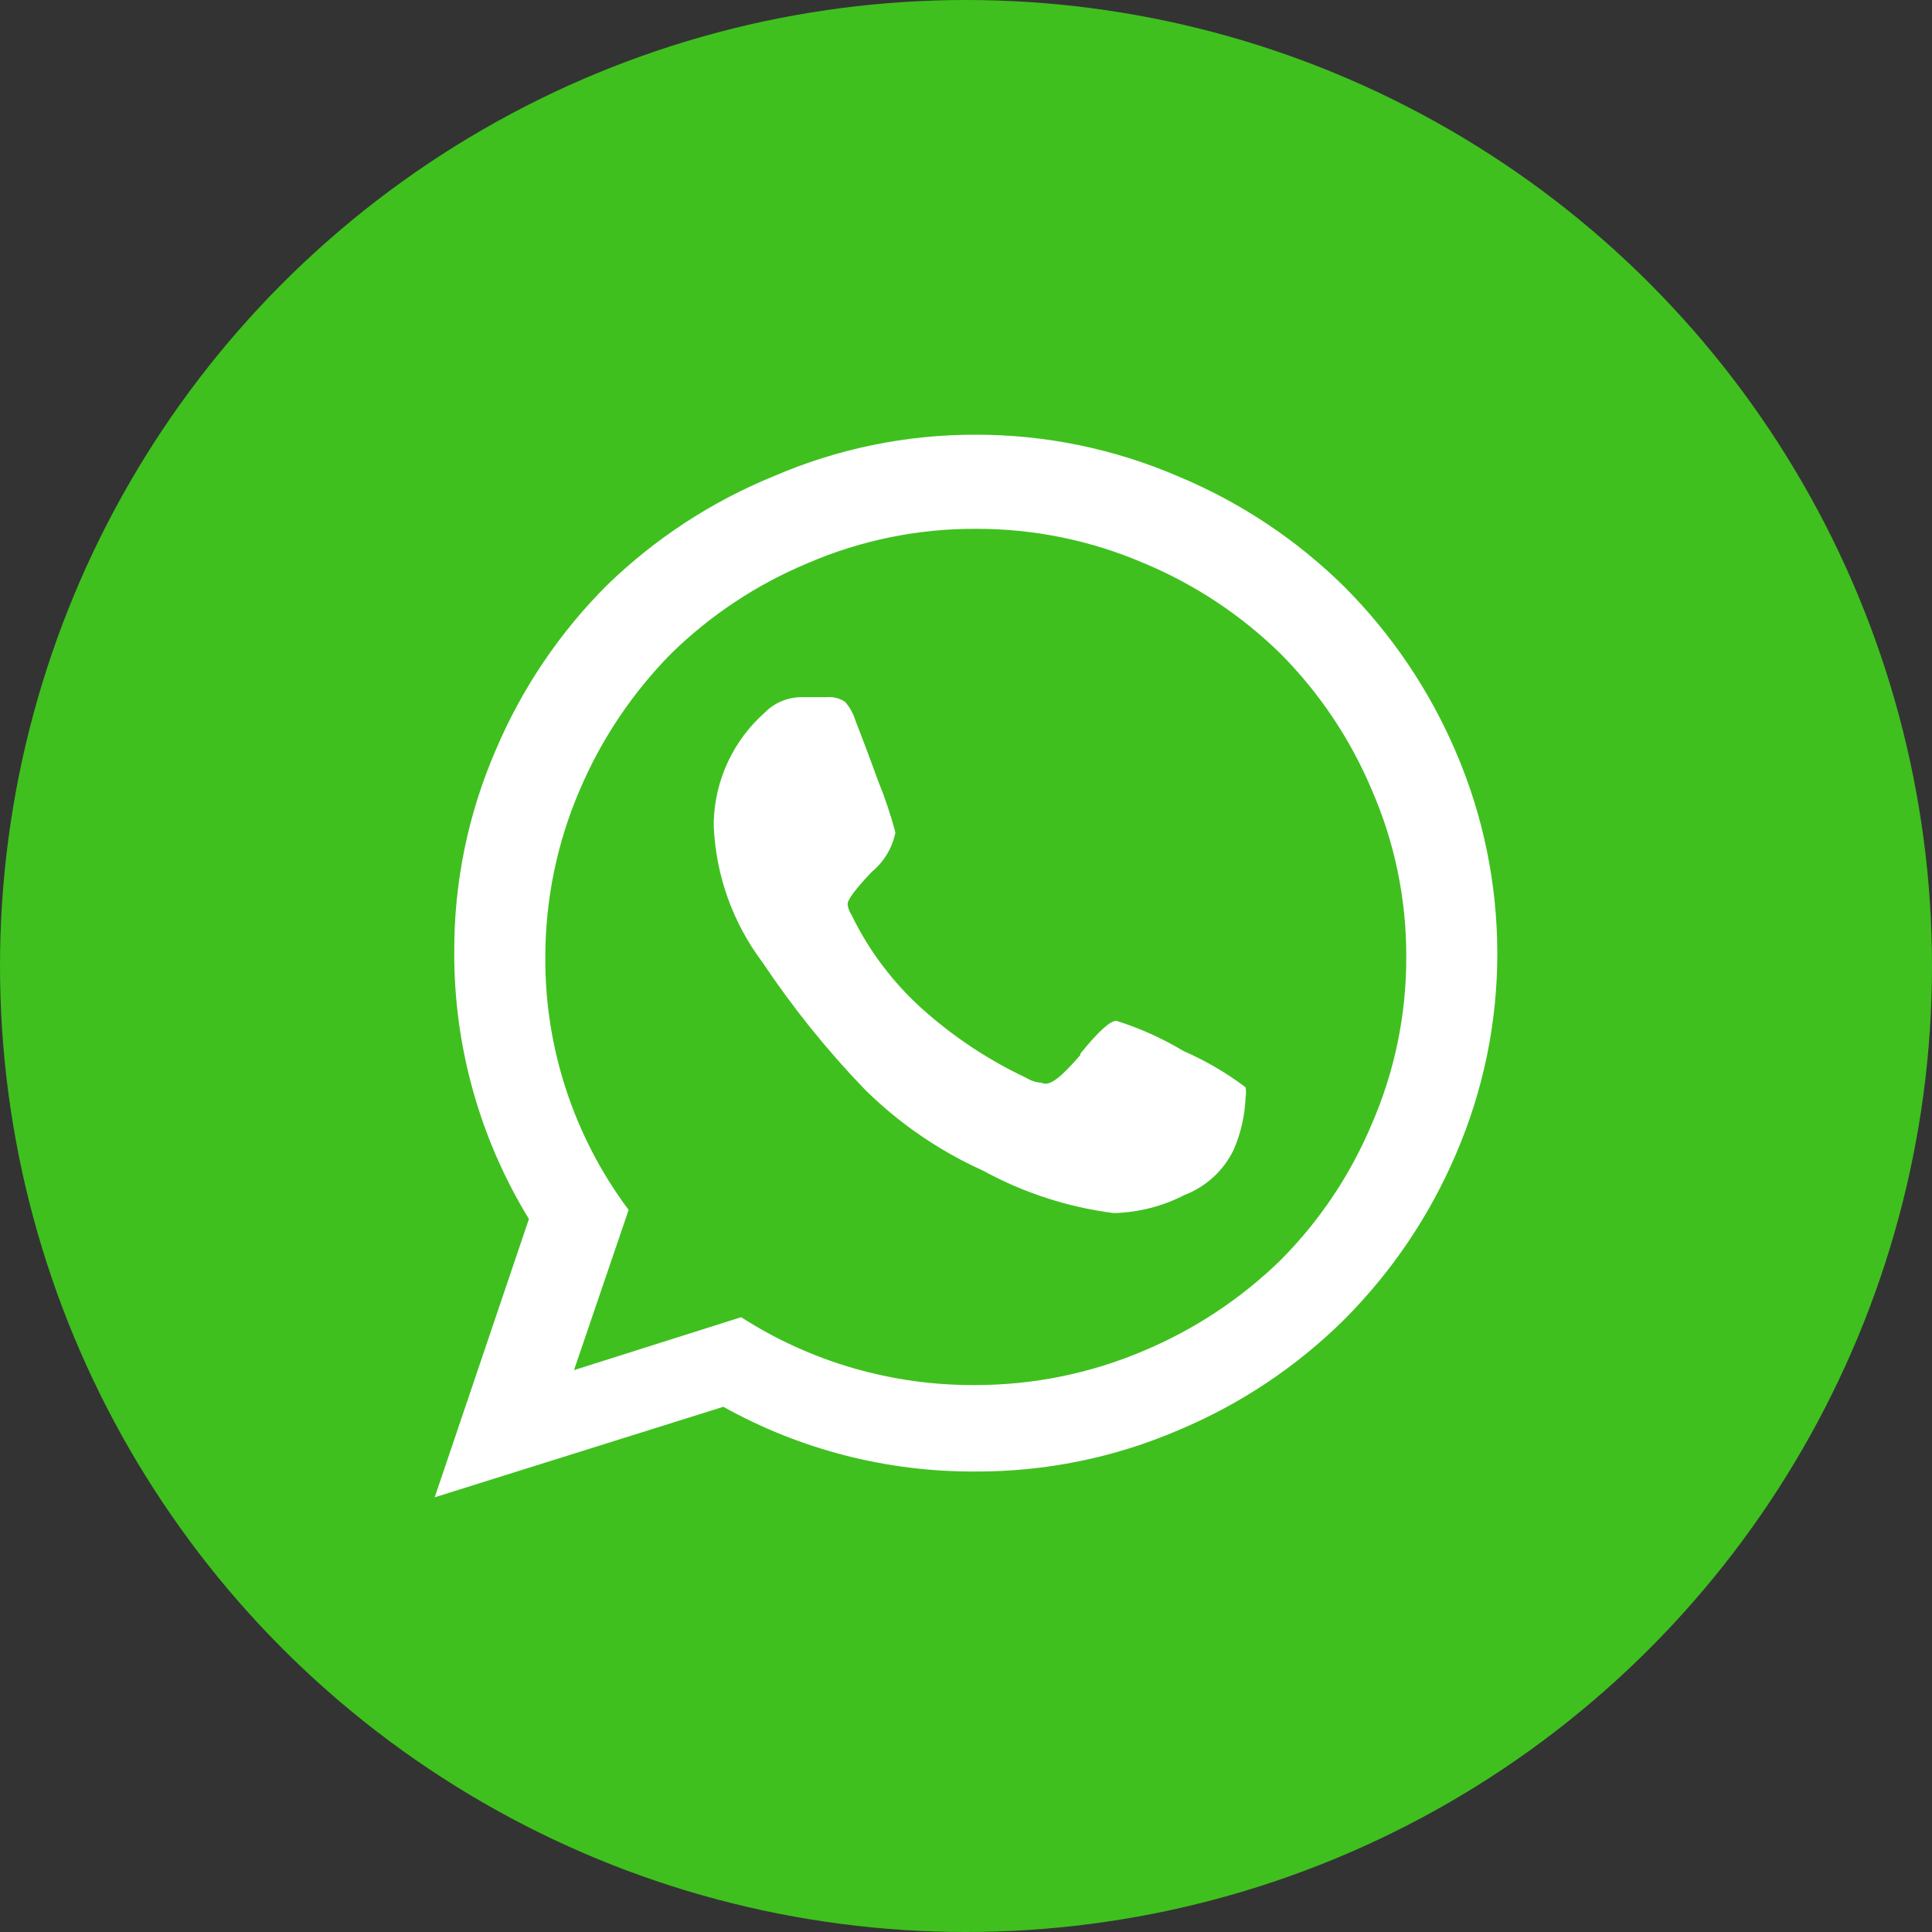
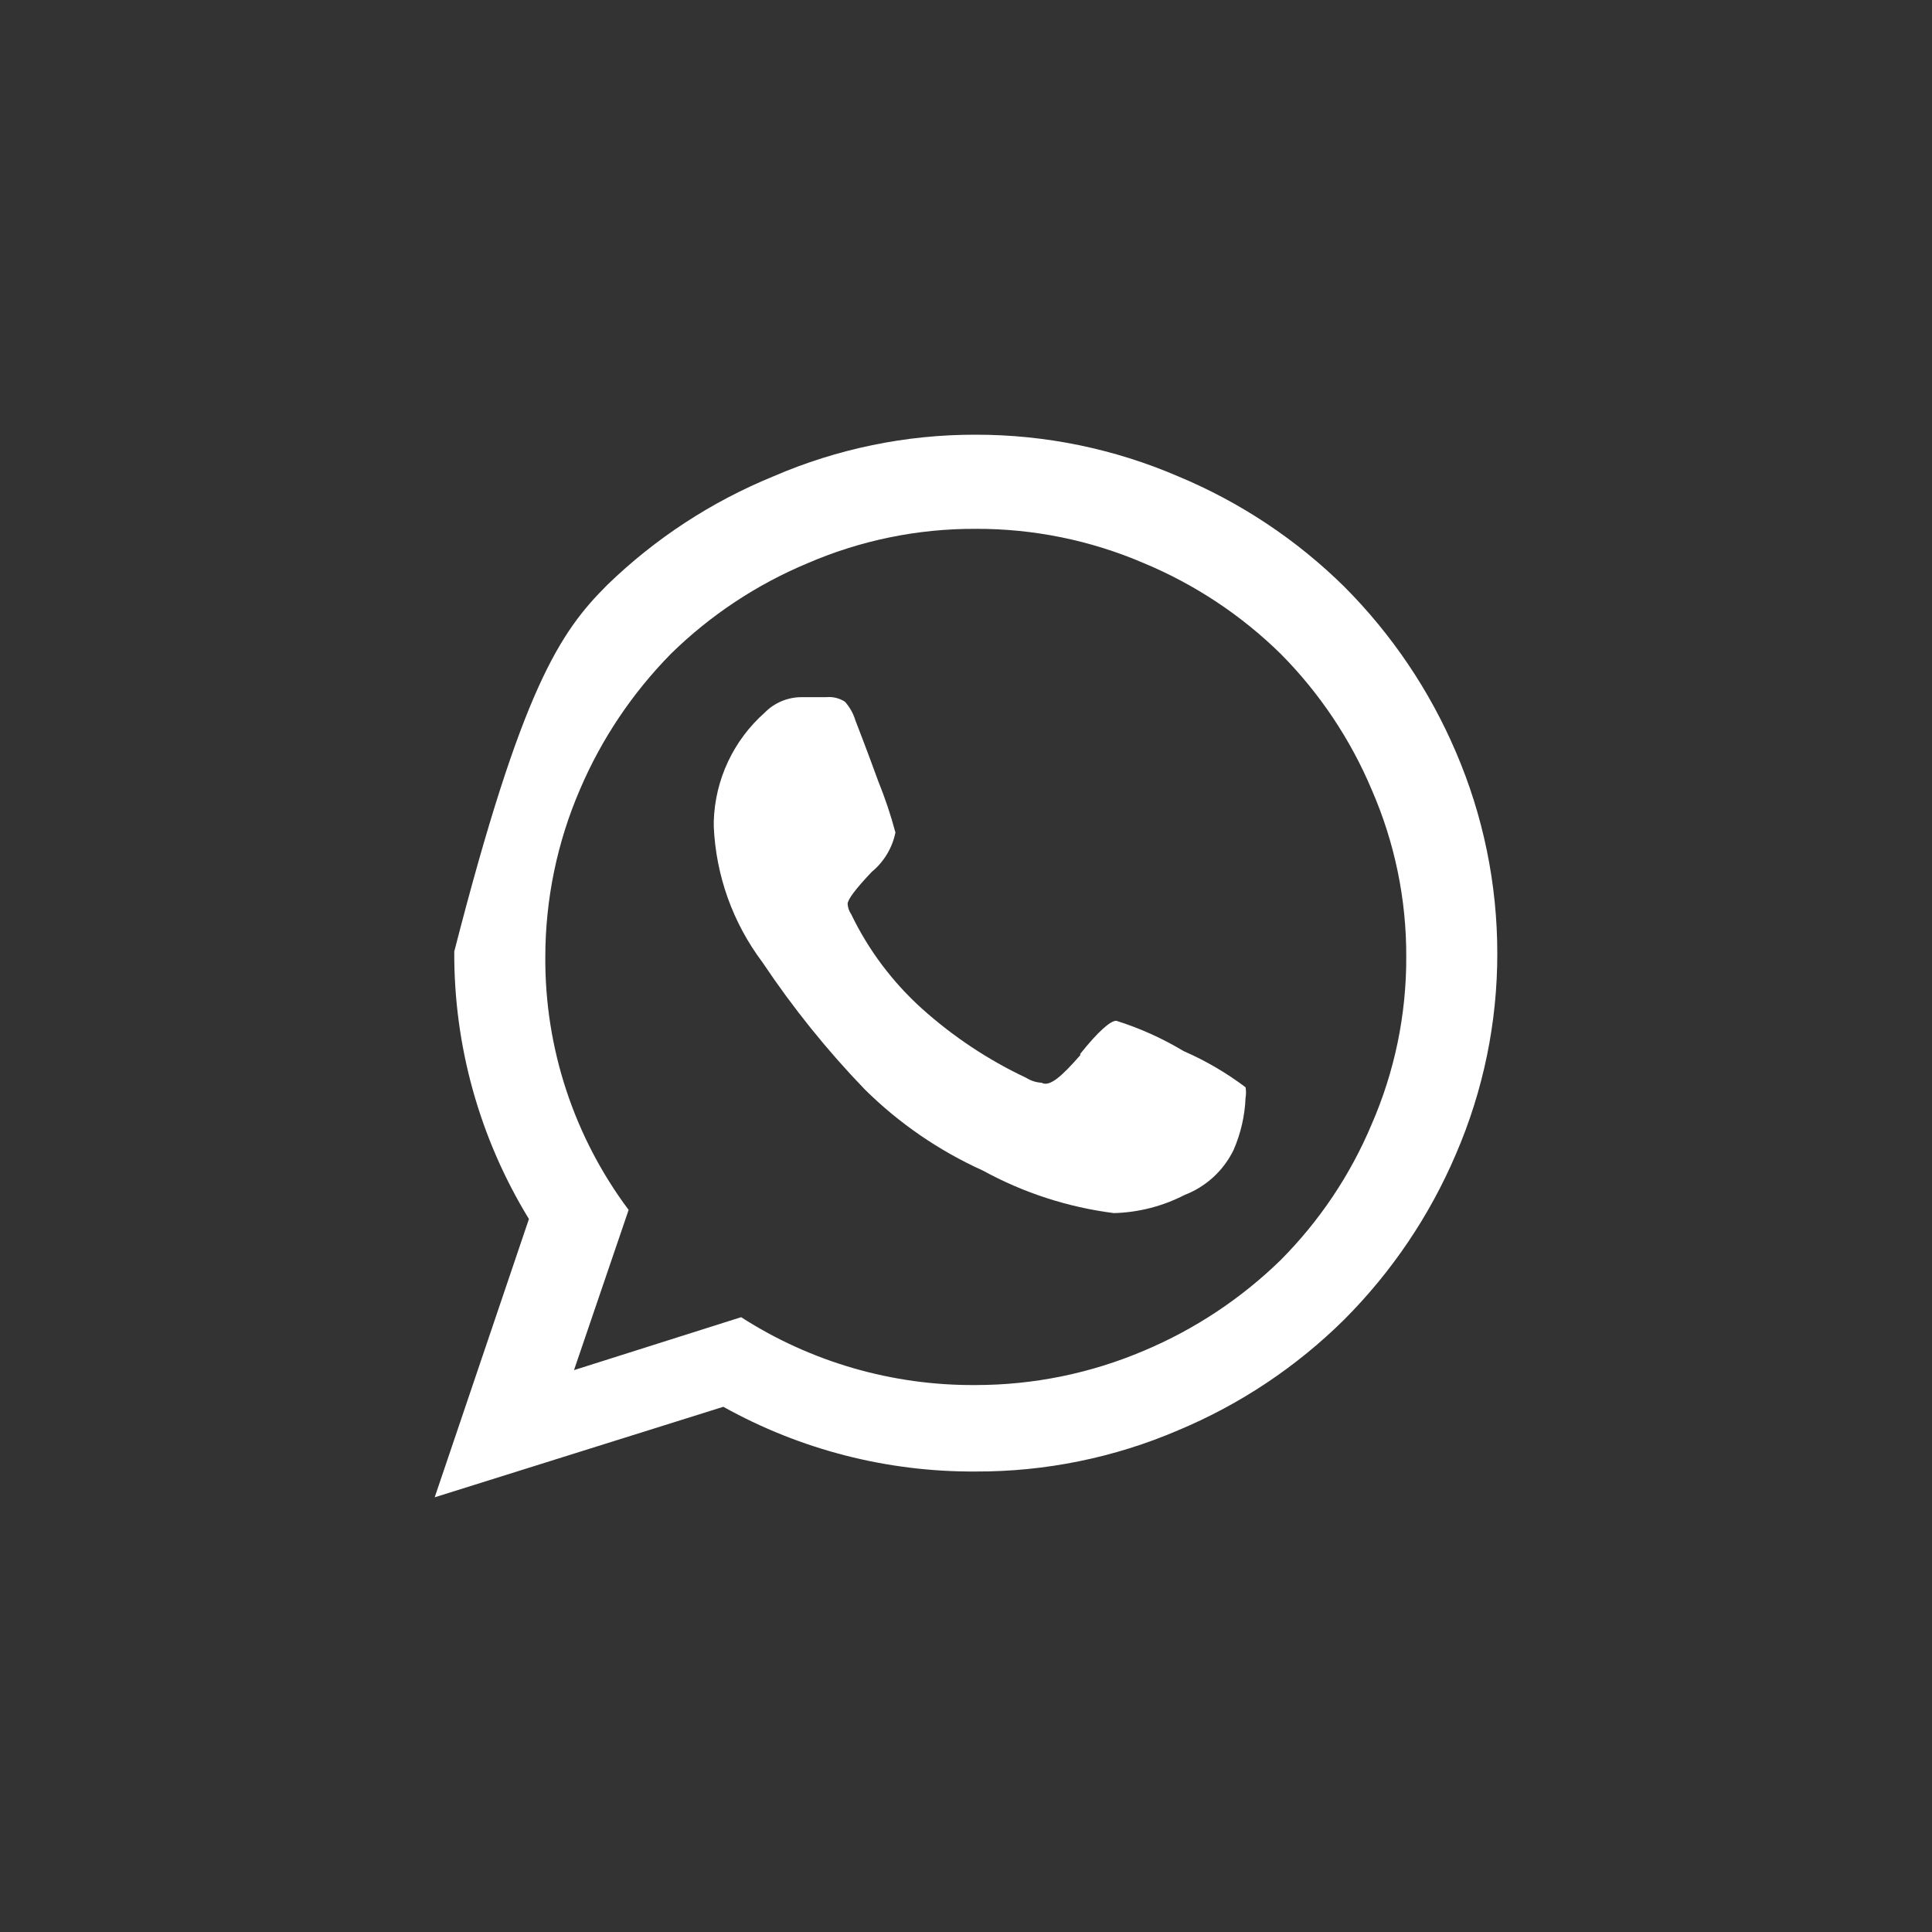
<svg xmlns="http://www.w3.org/2000/svg" width="40" height="40" viewBox="0 0 40 40" fill="none">
  <rect x="0" y="0" width="40" height="40" fill="#333333" stroke="none" />
-   <circle cx="20" cy="20" r="20" fill="#3FC01F" />
-   <path d="M16.013 9.862C17.333 9.291 18.758 8.997 20.198 9C21.641 8.998 23.069 9.292 24.392 9.862C25.677 10.397 26.845 11.173 27.833 12.148C28.814 13.132 29.598 14.293 30.142 15.568C30.709 16.886 31 18.305 31 19.738C31.002 21.168 30.71 22.583 30.142 23.898C29.598 25.173 28.814 26.334 27.833 27.318C26.846 28.296 25.677 29.076 24.392 29.613C23.068 30.181 21.64 30.471 20.198 30.466C18.37 30.477 16.57 30.015 14.976 29.126L9 31L10.951 25.238C9.93 23.57 9.395 21.653 9.405 19.7C9.4 18.267 9.692 16.847 10.263 15.531C10.804 14.254 11.588 13.092 12.572 12.111C13.564 11.149 14.732 10.385 16.013 9.862ZM20.198 28.676C21.397 28.676 22.584 28.434 23.686 27.964C24.738 27.521 25.697 26.885 26.513 26.09C27.317 25.282 27.957 24.328 28.398 23.279C28.875 22.185 29.119 21.005 29.115 19.813C29.12 18.62 28.876 17.44 28.398 16.346C27.956 15.298 27.316 14.344 26.513 13.535C25.699 12.737 24.74 12.101 23.686 11.661C22.585 11.187 21.397 10.944 20.198 10.949C19.001 10.944 17.817 11.187 16.72 11.661C15.666 12.101 14.706 12.737 13.892 13.535C13.093 14.347 12.453 15.3 12.007 16.346C11.534 17.441 11.291 18.621 11.29 19.813C11.278 21.698 11.884 23.537 13.015 25.05L11.884 28.367L15.344 27.271C16.789 28.2 18.477 28.688 20.198 28.676ZM22.366 21.818C22.733 21.359 22.988 21.134 23.111 21.134C23.599 21.287 24.067 21.498 24.506 21.762C24.961 21.96 25.392 22.212 25.788 22.511C25.8 22.582 25.8 22.655 25.788 22.727C25.773 23.098 25.69 23.463 25.542 23.804C25.335 24.234 24.971 24.569 24.524 24.741C24.072 24.974 23.573 25.102 23.063 25.116C22.111 24.995 21.19 24.696 20.349 24.235C19.441 23.825 18.614 23.257 17.907 22.558C17.123 21.745 16.414 20.863 15.787 19.925C15.174 19.11 14.822 18.131 14.778 17.114V17.002C14.791 16.575 14.891 16.156 15.073 15.769C15.254 15.383 15.513 15.037 15.834 14.753C16.03 14.553 16.298 14.439 16.578 14.434H16.833H17.106C17.242 14.421 17.378 14.454 17.493 14.528C17.592 14.639 17.666 14.77 17.709 14.912C17.785 15.109 17.945 15.521 18.181 16.168C18.322 16.516 18.442 16.873 18.539 17.236C18.474 17.555 18.301 17.843 18.049 18.051C17.719 18.398 17.549 18.623 17.549 18.716C17.555 18.794 17.581 18.868 17.625 18.932C17.98 19.669 18.477 20.331 19.086 20.881C19.731 21.46 20.458 21.944 21.244 22.314C21.34 22.375 21.451 22.411 21.565 22.417C21.734 22.511 21.989 22.277 22.366 21.846V21.818Z" fill="white" />
+   <path d="M16.013 9.862C17.333 9.291 18.758 8.997 20.198 9C21.641 8.998 23.069 9.292 24.392 9.862C25.677 10.397 26.845 11.173 27.833 12.148C28.814 13.132 29.598 14.293 30.142 15.568C30.709 16.886 31 18.305 31 19.738C31.002 21.168 30.71 22.583 30.142 23.898C29.598 25.173 28.814 26.334 27.833 27.318C26.846 28.296 25.677 29.076 24.392 29.613C23.068 30.181 21.64 30.471 20.198 30.466C18.37 30.477 16.57 30.015 14.976 29.126L9 31L10.951 25.238C9.93 23.57 9.395 21.653 9.405 19.7C10.804 14.254 11.588 13.092 12.572 12.111C13.564 11.149 14.732 10.385 16.013 9.862ZM20.198 28.676C21.397 28.676 22.584 28.434 23.686 27.964C24.738 27.521 25.697 26.885 26.513 26.09C27.317 25.282 27.957 24.328 28.398 23.279C28.875 22.185 29.119 21.005 29.115 19.813C29.12 18.62 28.876 17.44 28.398 16.346C27.956 15.298 27.316 14.344 26.513 13.535C25.699 12.737 24.74 12.101 23.686 11.661C22.585 11.187 21.397 10.944 20.198 10.949C19.001 10.944 17.817 11.187 16.72 11.661C15.666 12.101 14.706 12.737 13.892 13.535C13.093 14.347 12.453 15.3 12.007 16.346C11.534 17.441 11.291 18.621 11.29 19.813C11.278 21.698 11.884 23.537 13.015 25.05L11.884 28.367L15.344 27.271C16.789 28.2 18.477 28.688 20.198 28.676ZM22.366 21.818C22.733 21.359 22.988 21.134 23.111 21.134C23.599 21.287 24.067 21.498 24.506 21.762C24.961 21.96 25.392 22.212 25.788 22.511C25.8 22.582 25.8 22.655 25.788 22.727C25.773 23.098 25.69 23.463 25.542 23.804C25.335 24.234 24.971 24.569 24.524 24.741C24.072 24.974 23.573 25.102 23.063 25.116C22.111 24.995 21.19 24.696 20.349 24.235C19.441 23.825 18.614 23.257 17.907 22.558C17.123 21.745 16.414 20.863 15.787 19.925C15.174 19.11 14.822 18.131 14.778 17.114V17.002C14.791 16.575 14.891 16.156 15.073 15.769C15.254 15.383 15.513 15.037 15.834 14.753C16.03 14.553 16.298 14.439 16.578 14.434H16.833H17.106C17.242 14.421 17.378 14.454 17.493 14.528C17.592 14.639 17.666 14.77 17.709 14.912C17.785 15.109 17.945 15.521 18.181 16.168C18.322 16.516 18.442 16.873 18.539 17.236C18.474 17.555 18.301 17.843 18.049 18.051C17.719 18.398 17.549 18.623 17.549 18.716C17.555 18.794 17.581 18.868 17.625 18.932C17.98 19.669 18.477 20.331 19.086 20.881C19.731 21.46 20.458 21.944 21.244 22.314C21.34 22.375 21.451 22.411 21.565 22.417C21.734 22.511 21.989 22.277 22.366 21.846V21.818Z" fill="white" />
</svg>